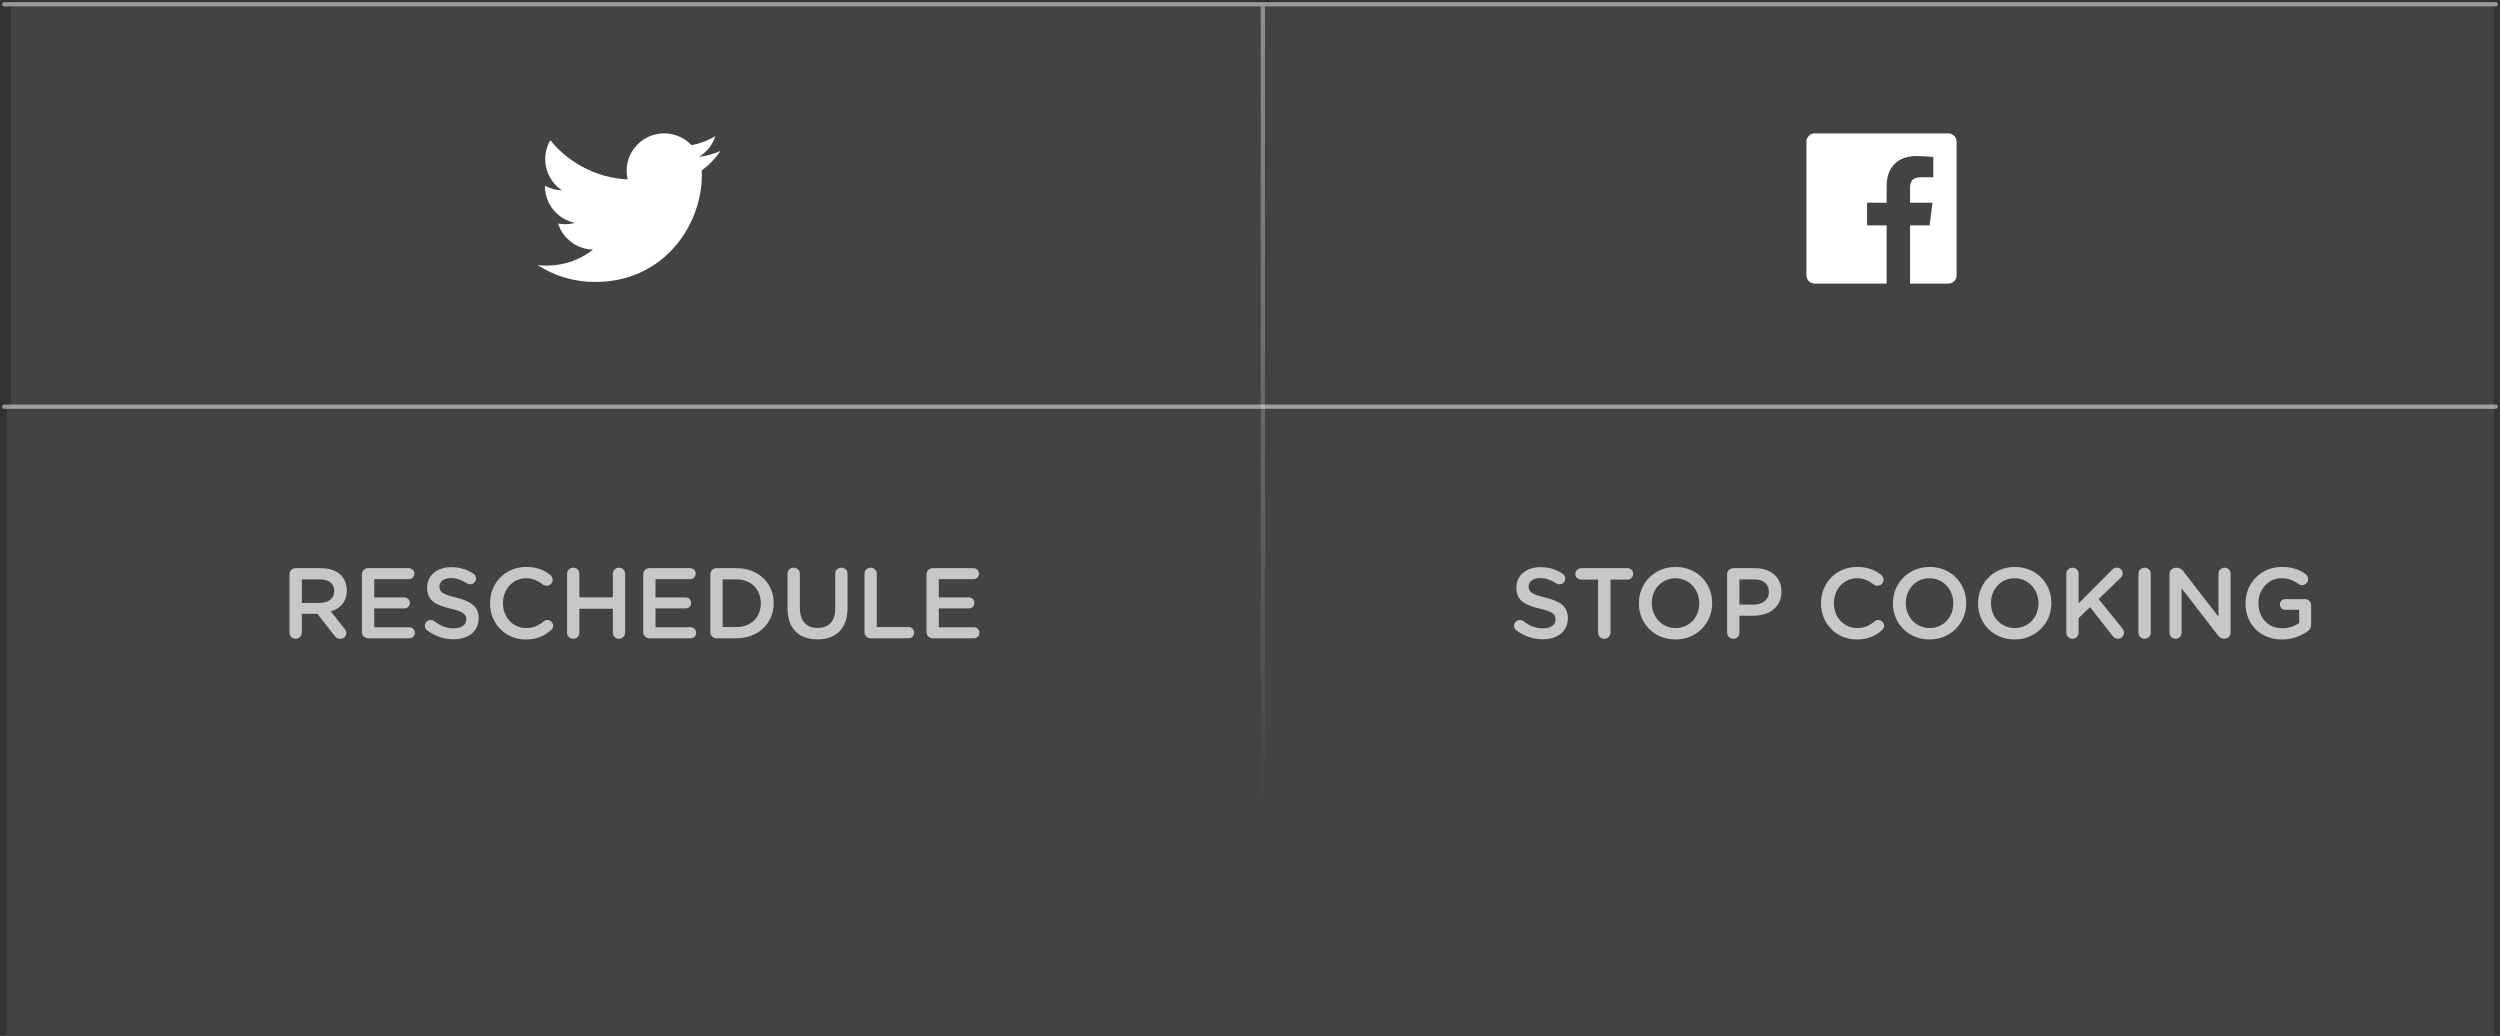
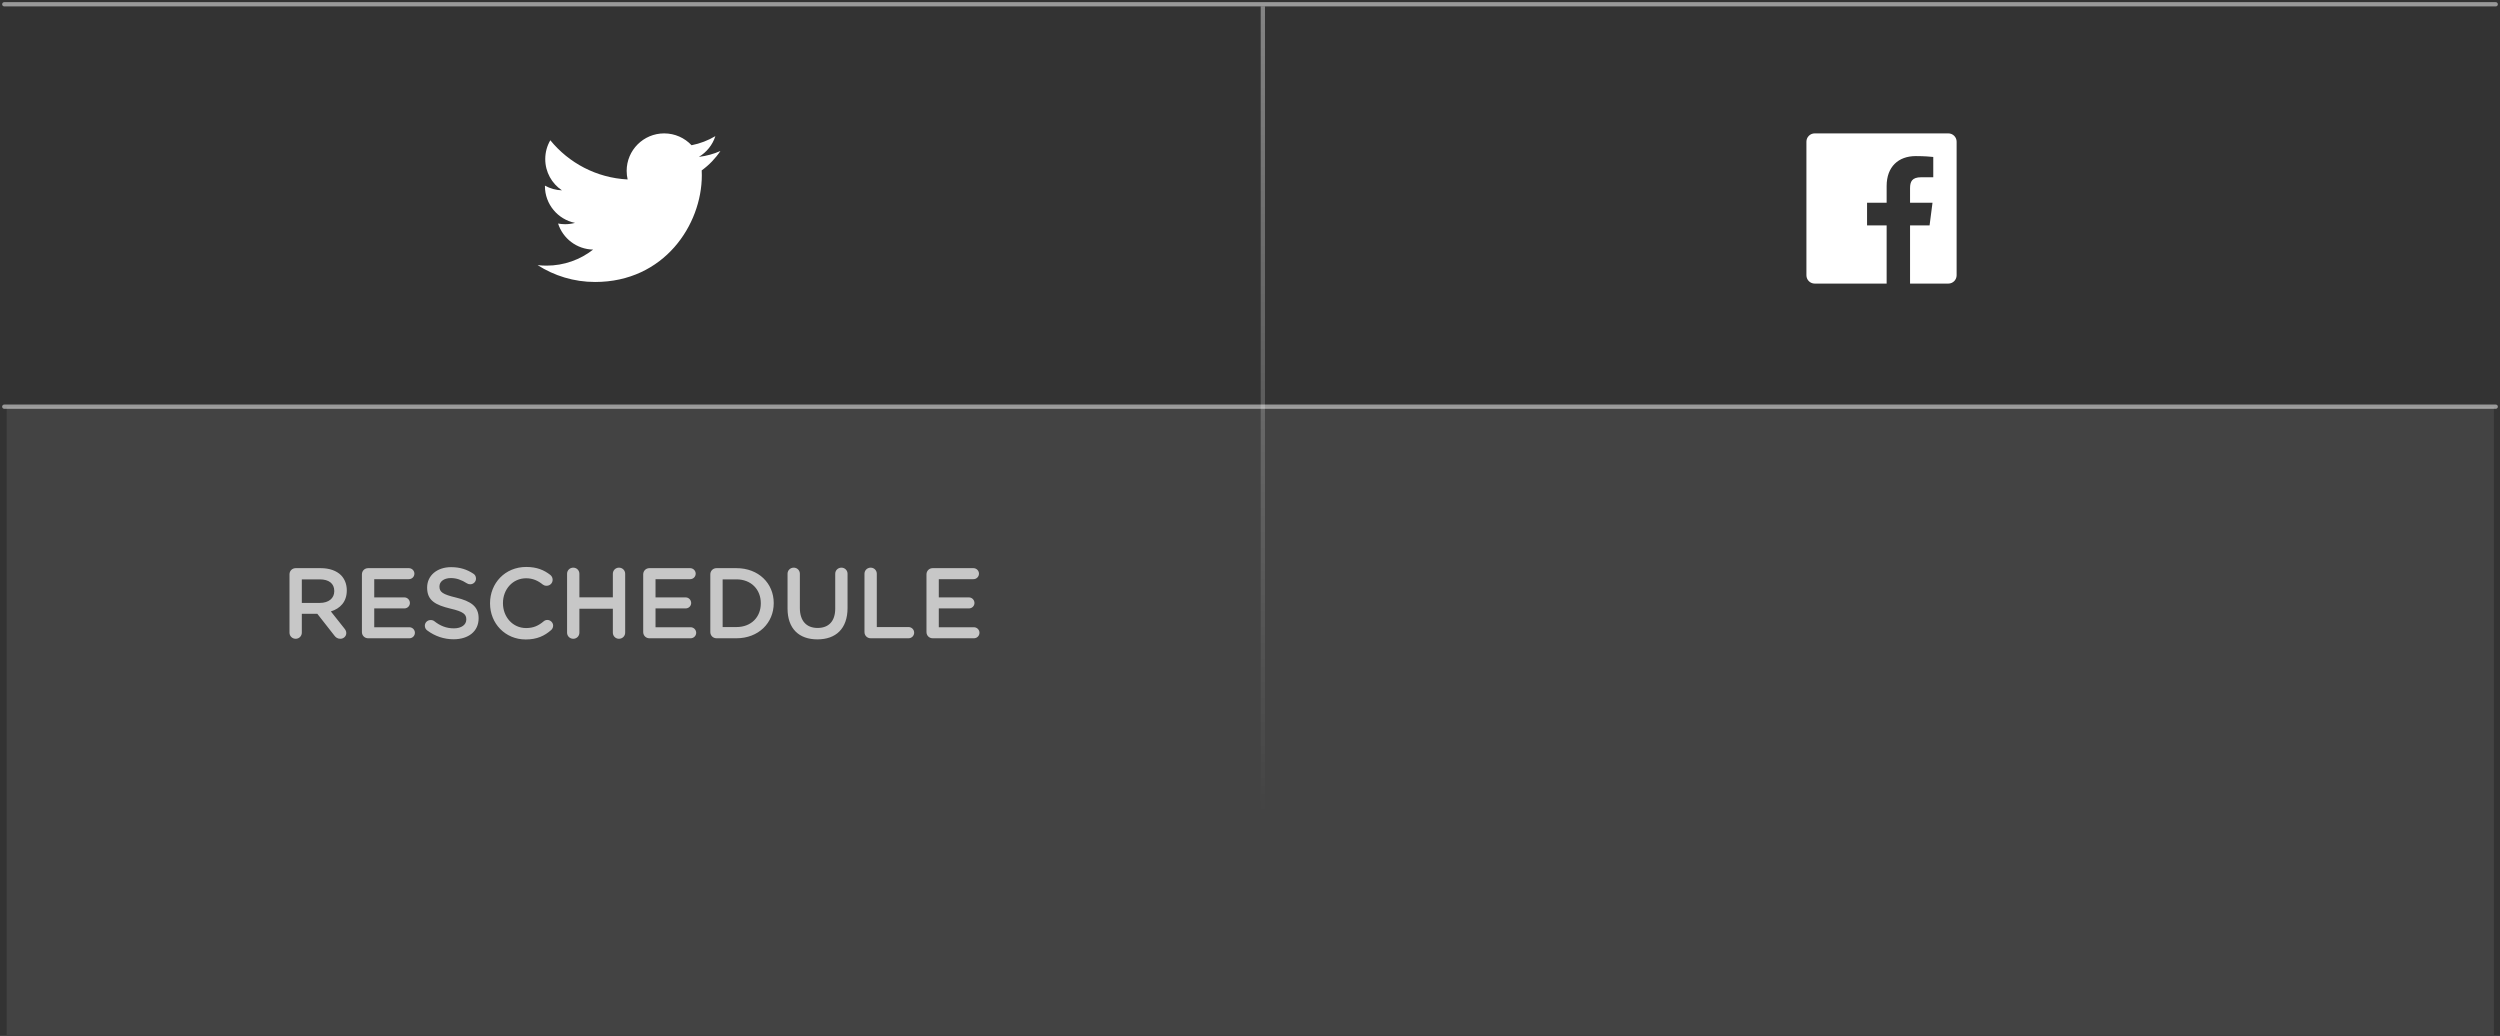
<svg xmlns="http://www.w3.org/2000/svg" width="292px" height="121px" viewBox="0 0 292 121" version="1.1">
  <rect x="0" y="0" width="292" height="121" fill="#333333" stroke="none" />
  <title>cooking-bottom-menu</title>
  <desc>Created with Sketch.</desc>
  <defs>
    <linearGradient x1="50.006%" y1="0%" x2="50%" y2="100%" id="linearGradient-1">
      <stop stop-color="#FFFFFF" stop-opacity="0.5" offset="0%" />
      <stop stop-color="#FFFFFF" stop-opacity="0" offset="100%" />
    </linearGradient>
  </defs>
  <g id="Page-1" stroke="none" stroke-width="1" fill="none" fill-rule="evenodd">
    <g id="mellow-composition" transform="translate(-572, -17445)">
      <g id="COLD" transform="translate(553, 16916)">
        <g id="WAITING-TO-COOK" transform="translate(19, 29)">
          <g id="cooking-bottom-menu" transform="translate(0, 499.98)">
            <polygon id="bg" fill-opacity="0.8" fill="#FFFFFF" opacity="0.1" points="0.78 47.58 291.28 47.58 291.28 120.9 0.78 120.9" />
-             <rect id="bg" fill-opacity="0.8" fill="#FFFFFF" opacity="0.1" x="1.28" y="0.78" width="290" height="46.8" />
            <path d="M291.5,0.27 C291.638,0.27 291.75,0.382 291.75,0.52 C291.75,0.638 291.668,0.737 291.557,0.763 L291.5,0.77 L0.5,0.77 C0.362,0.77 0.25,0.658 0.25,0.52 C0.25,0.402 0.332,0.303 0.443,0.277 L0.5,0.27 L291.5,0.27 Z" id="Line-Copy-2" fill="#FFFFFF" fill-rule="nonzero" opacity="0.5" />
            <path d="M291.5,47.27 C291.638,47.27 291.75,47.382 291.75,47.52 C291.75,47.638 291.668,47.737 291.557,47.763 L291.5,47.77 L0.5,47.77 C0.362,47.77 0.25,47.658 0.25,47.52 C0.25,47.402 0.332,47.303 0.443,47.277 L0.5,47.27 L291.5,47.27 Z" id="Line-Copy-2" fill="#FFFFFF" fill-rule="nonzero" opacity="0.5" />
            <path d="M39.757,74.629 C40.108,74.629 40.447,74.359 40.447,73.962 C40.447,73.739 40.353,73.587 40.213,73.412 L38.645,71.434 C39.745,71.095 40.505,70.299 40.505,68.989 L40.505,68.966 C40.505,68.252 40.26,67.644 39.827,67.199 C39.3,66.684 38.493,66.38 37.463,66.38 L34.538,66.38 C34.129,66.38 33.813,66.696 33.813,67.105 L33.813,73.915 C33.813,74.313 34.129,74.629 34.538,74.629 C34.936,74.629 35.252,74.313 35.252,73.915 L35.252,71.715 L37.066,71.715 L39.055,74.254 C39.218,74.476 39.429,74.629 39.757,74.629 Z M37.358,70.44 L35.252,70.44 L35.252,67.69 L37.346,67.69 C38.411,67.69 39.043,68.17 39.043,69.048 L39.043,69.071 C39.043,69.902 38.388,70.44 37.358,70.44 Z M47.818,74.57 C48.169,74.57 48.461,74.289 48.461,73.927 C48.461,73.576 48.169,73.283 47.818,73.283 L43.711,73.283 L43.711,71.083 L47.233,71.083 C47.584,71.083 47.876,70.803 47.876,70.452 C47.876,70.089 47.584,69.796 47.233,69.796 L43.711,69.796 L43.711,67.667 L47.759,67.667 C48.11,67.667 48.403,67.386 48.403,67.023 C48.403,66.672 48.11,66.38 47.759,66.38 L42.998,66.38 C42.588,66.38 42.272,66.696 42.272,67.105 L42.272,73.845 C42.272,74.254 42.588,74.57 42.998,74.57 L47.818,74.57 Z M52.978,74.687 C54.697,74.687 55.903,73.774 55.903,72.242 L55.903,72.218 C55.903,70.861 55.013,70.241 53.282,69.82 C51.702,69.445 51.328,69.165 51.328,68.533 L51.328,68.509 C51.328,67.971 51.819,67.538 52.662,67.538 C53.305,67.538 53.914,67.749 54.545,68.158 C54.662,68.229 54.779,68.264 54.92,68.264 C55.294,68.264 55.598,67.971 55.598,67.597 C55.598,67.316 55.446,67.117 55.282,67.023 C54.545,66.532 53.715,66.263 52.685,66.263 C51.059,66.263 49.889,67.234 49.889,68.638 L49.889,68.662 C49.889,70.171 50.872,70.686 52.615,71.107 C54.136,71.458 54.464,71.774 54.464,72.359 L54.464,72.382 C54.464,72.99 53.902,73.412 53.013,73.412 C52.123,73.412 51.398,73.108 50.719,72.569 C50.626,72.499 50.497,72.441 50.298,72.441 C49.924,72.441 49.62,72.733 49.62,73.108 C49.62,73.341 49.737,73.54 49.901,73.657 C50.813,74.336 51.866,74.687 52.978,74.687 Z M61.402,74.71 C62.724,74.71 63.601,74.289 64.373,73.611 C64.502,73.494 64.607,73.318 64.607,73.096 C64.607,72.733 64.291,72.429 63.929,72.429 C63.753,72.429 63.601,72.499 63.496,72.593 C62.899,73.096 62.314,73.377 61.448,73.377 C59.881,73.377 58.746,72.078 58.746,70.475 L58.746,70.452 C58.746,68.849 59.892,67.562 61.448,67.562 C62.232,67.562 62.841,67.843 63.402,68.299 C63.496,68.369 63.636,68.439 63.835,68.439 C64.233,68.439 64.549,68.135 64.549,67.737 C64.549,67.48 64.42,67.281 64.268,67.164 C63.554,66.614 62.724,66.24 61.46,66.24 C58.98,66.24 57.236,68.147 57.236,70.475 L57.236,70.498 C57.236,72.85 59.015,74.71 61.402,74.71 Z M72.294,74.629 C72.704,74.629 73.02,74.313 73.02,73.915 L73.02,67.035 C73.02,66.637 72.704,66.322 72.294,66.322 C71.897,66.322 71.581,66.637 71.581,67.035 L71.581,69.785 L67.673,69.785 L67.673,67.035 C67.673,66.637 67.357,66.322 66.959,66.322 C66.55,66.322 66.234,66.637 66.234,67.035 L66.234,73.915 C66.234,74.313 66.55,74.629 66.959,74.629 C67.357,74.629 67.673,74.313 67.673,73.915 L67.673,71.118 L71.581,71.118 L71.581,73.915 C71.581,74.313 71.897,74.629 72.294,74.629 Z M80.671,74.57 C81.022,74.57 81.315,74.289 81.315,73.927 C81.315,73.576 81.022,73.283 80.671,73.283 L76.565,73.283 L76.565,71.083 L80.087,71.083 C80.438,71.083 80.73,70.803 80.73,70.452 C80.73,70.089 80.438,69.796 80.087,69.796 L76.565,69.796 L76.565,67.667 L80.613,67.667 C80.964,67.667 81.257,67.386 81.257,67.023 C81.257,66.672 80.964,66.38 80.613,66.38 L75.851,66.38 C75.442,66.38 75.126,66.696 75.126,67.105 L75.126,73.845 C75.126,74.254 75.442,74.57 75.851,74.57 L80.671,74.57 Z M86.018,74.57 C88.592,74.57 90.371,72.78 90.371,70.475 L90.371,70.452 C90.371,68.147 88.592,66.38 86.018,66.38 L83.69,66.38 C83.281,66.38 82.965,66.696 82.965,67.105 L82.965,73.845 C82.965,74.254 83.281,74.57 83.69,74.57 L86.018,74.57 Z M86.018,73.26 L84.404,73.26 L84.404,67.69 L86.018,67.69 C87.738,67.69 88.862,68.872 88.862,70.475 L88.862,70.498 C88.862,72.101 87.738,73.26 86.018,73.26 Z M95.472,74.699 C97.613,74.699 98.994,73.47 98.994,71.025 L98.994,67.035 C98.994,66.637 98.678,66.322 98.28,66.322 C97.871,66.322 97.555,66.637 97.555,67.035 L97.555,71.095 C97.555,72.604 96.771,73.365 95.495,73.365 C94.208,73.365 93.424,72.558 93.424,71.037 L93.424,67.035 C93.424,66.637 93.109,66.322 92.711,66.322 C92.301,66.322 91.985,66.637 91.985,67.035 L91.985,71.095 C91.985,73.47 93.343,74.699 95.472,74.699 Z M106.119,74.57 C106.482,74.57 106.774,74.278 106.774,73.915 C106.774,73.552 106.482,73.26 106.119,73.26 L102.41,73.26 L102.41,67.035 C102.41,66.637 102.094,66.322 101.696,66.322 C101.287,66.322 100.971,66.637 100.971,67.035 L100.971,73.845 C100.971,74.254 101.287,74.57 101.696,74.57 L106.119,74.57 Z M113.759,74.57 C114.11,74.57 114.403,74.289 114.403,73.927 C114.403,73.576 114.11,73.283 113.759,73.283 L109.652,73.283 L109.652,71.083 L113.174,71.083 C113.525,71.083 113.818,70.803 113.818,70.452 C113.818,70.089 113.525,69.796 113.174,69.796 L109.652,69.796 L109.652,67.667 L113.701,67.667 C114.052,67.667 114.344,67.386 114.344,67.023 C114.344,66.672 114.052,66.38 113.701,66.38 L108.939,66.38 C108.529,66.38 108.213,66.696 108.213,67.105 L108.213,73.845 C108.213,74.254 108.529,74.57 108.939,74.57 L113.759,74.57 Z" id="RESCHEDULE" fill="#FFFFFF" fill-rule="nonzero" opacity="0.7" />
-             <path d="M180.2,74.687 C181.919,74.687 183.125,73.774 183.125,72.242 L183.125,72.218 C183.125,70.861 182.235,70.241 180.504,69.82 C178.924,69.445 178.55,69.165 178.55,68.533 L178.55,68.509 C178.55,67.971 179.041,67.538 179.884,67.538 C180.527,67.538 181.136,67.749 181.767,68.158 C181.884,68.229 182.001,68.264 182.142,68.264 C182.516,68.264 182.82,67.971 182.82,67.597 C182.82,67.316 182.668,67.117 182.504,67.023 C181.767,66.532 180.937,66.263 179.907,66.263 C178.281,66.263 177.111,67.234 177.111,68.638 L177.111,68.662 C177.111,70.171 178.094,70.686 179.837,71.107 C181.358,71.458 181.685,71.774 181.685,72.359 L181.685,72.382 C181.685,72.99 181.124,73.412 180.235,73.412 C179.345,73.412 178.62,73.108 177.941,72.569 C177.848,72.499 177.719,72.441 177.52,72.441 C177.146,72.441 176.842,72.733 176.842,73.108 C176.842,73.341 176.959,73.54 177.122,73.657 C178.035,74.336 179.088,74.687 180.2,74.687 Z M187.383,74.629 C187.781,74.629 188.109,74.313 188.109,73.915 L188.109,67.714 L190.109,67.714 C190.472,67.714 190.765,67.41 190.765,67.047 C190.765,66.684 190.472,66.38 190.109,66.38 L184.669,66.38 C184.294,66.38 184.002,66.684 184.002,67.047 C184.002,67.41 184.294,67.714 184.669,67.714 L186.658,67.714 L186.658,73.915 C186.658,74.313 186.986,74.629 187.383,74.629 Z M195.69,74.71 C198.206,74.71 199.984,72.78 199.984,70.475 L199.984,70.452 C199.984,68.147 198.229,66.24 195.714,66.24 C193.198,66.24 191.42,68.17 191.42,70.475 L191.42,70.498 C191.42,72.803 193.175,74.71 195.69,74.71 Z M195.714,73.377 C194.087,73.377 192.929,72.066 192.929,70.475 L192.929,70.452 C192.929,68.86 194.064,67.562 195.69,67.562 C197.317,67.562 198.475,68.884 198.475,70.475 L198.475,70.498 C198.475,72.09 197.34,73.377 195.714,73.377 Z M202.453,74.629 C202.851,74.629 203.167,74.313 203.167,73.915 L203.167,71.938 L204.793,71.938 C206.595,71.938 208.069,70.978 208.069,69.141 L208.069,69.118 C208.069,67.468 206.875,66.38 204.957,66.38 L202.453,66.38 C202.043,66.38 201.727,66.696 201.727,67.105 L201.727,73.915 C201.727,74.313 202.043,74.629 202.453,74.629 Z M204.84,70.639 L203.167,70.639 L203.167,67.69 L204.84,67.69 C205.916,67.69 206.606,68.194 206.606,69.153 L206.606,69.176 C206.606,70.03 205.928,70.639 204.84,70.639 Z M216.856,74.71 C218.178,74.71 219.055,74.289 219.827,73.611 C219.956,73.494 220.061,73.318 220.061,73.096 C220.061,72.733 219.745,72.429 219.383,72.429 C219.207,72.429 219.055,72.499 218.95,72.593 C218.353,73.096 217.768,73.377 216.902,73.377 C215.335,73.377 214.2,72.078 214.2,70.475 L214.2,70.452 C214.2,68.849 215.346,67.562 216.902,67.562 C217.686,67.562 218.295,67.843 218.856,68.299 C218.95,68.369 219.09,68.439 219.289,68.439 C219.687,68.439 220.003,68.135 220.003,67.737 C220.003,67.48 219.874,67.281 219.722,67.164 C219.008,66.614 218.178,66.24 216.914,66.24 C214.434,66.24 212.69,68.147 212.69,70.475 L212.69,70.498 C212.69,72.85 214.469,74.71 216.856,74.71 Z M225.362,74.71 C227.877,74.71 229.655,72.78 229.655,70.475 L229.655,70.452 C229.655,68.147 227.9,66.24 225.385,66.24 C222.869,66.24 221.091,68.17 221.091,70.475 L221.091,70.498 C221.091,72.803 222.846,74.71 225.362,74.71 Z M225.385,73.377 C223.759,73.377 222.6,72.066 222.6,70.475 L222.6,70.452 C222.6,68.86 223.735,67.562 225.362,67.562 C226.988,67.562 228.146,68.884 228.146,70.475 L228.146,70.498 C228.146,72.09 227.011,73.377 225.385,73.377 Z M235.306,74.71 C237.822,74.71 239.6,72.78 239.6,70.475 L239.6,70.452 C239.6,68.147 237.845,66.24 235.33,66.24 C232.814,66.24 231.036,68.17 231.036,70.475 L231.036,70.498 C231.036,72.803 232.791,74.71 235.306,74.71 Z M235.33,73.377 C233.704,73.377 232.545,72.066 232.545,70.475 L232.545,70.452 C232.545,68.86 233.68,67.562 235.306,67.562 C236.933,67.562 238.091,68.884 238.091,70.475 L238.091,70.498 C238.091,72.09 236.956,73.377 235.33,73.377 Z M247.357,74.629 C247.767,74.629 248.083,74.324 248.083,73.927 C248.083,73.704 248.001,73.564 247.884,73.412 L245.123,69.984 L247.673,67.527 C247.837,67.374 247.931,67.211 247.931,66.988 C247.931,66.637 247.662,66.322 247.264,66.322 C247.006,66.322 246.831,66.415 246.667,66.591 L242.783,70.498 L242.783,67.035 C242.783,66.637 242.467,66.322 242.069,66.322 C241.66,66.322 241.344,66.637 241.344,67.035 L241.344,73.915 C241.344,74.313 241.66,74.629 242.069,74.629 C242.467,74.629 242.783,74.313 242.783,73.915 L242.783,72.218 L244.117,70.931 L246.749,74.289 C246.901,74.488 247.077,74.629 247.357,74.629 Z M250.493,74.629 C250.891,74.629 251.207,74.313 251.207,73.915 L251.207,67.035 C251.207,66.637 250.891,66.322 250.493,66.322 C250.084,66.322 249.768,66.637 249.768,67.035 L249.768,73.915 C249.768,74.313 250.084,74.629 250.493,74.629 Z M254.108,74.629 C254.494,74.629 254.81,74.313 254.81,73.927 L254.81,68.732 L259.022,74.184 C259.221,74.441 259.432,74.617 259.771,74.617 L259.83,74.617 C260.228,74.617 260.532,74.301 260.532,73.903 L260.532,67.023 C260.532,66.637 260.216,66.322 259.818,66.322 C259.432,66.322 259.116,66.637 259.116,67.023 L259.116,72.055 L255.021,66.754 C254.822,66.509 254.623,66.333 254.272,66.333 L254.12,66.333 C253.711,66.333 253.395,66.661 253.395,67.059 L253.395,73.927 C253.395,74.313 253.711,74.629 254.108,74.629 Z M266.522,74.71 C267.751,74.71 268.733,74.289 269.435,73.821 C269.775,73.611 269.938,73.318 269.938,72.909 L269.938,70.721 C269.938,70.311 269.623,69.995 269.213,69.995 L266.932,69.995 C266.581,69.995 266.288,70.276 266.288,70.627 C266.288,70.978 266.581,71.247 266.932,71.247 L268.546,71.247 L268.546,72.78 C268.043,73.154 267.341,73.4 266.569,73.4 C264.896,73.4 263.784,72.16 263.784,70.475 L263.784,70.452 C263.784,68.884 264.931,67.562 266.44,67.562 C267.329,67.562 267.903,67.819 268.429,68.205 C268.546,68.287 268.687,68.369 268.874,68.369 C269.272,68.369 269.587,68.041 269.587,67.655 C269.587,67.374 269.435,67.176 269.295,67.07 C268.546,66.532 267.727,66.24 266.499,66.24 C264.03,66.24 262.275,68.182 262.275,70.475 L262.275,70.498 C262.275,72.885 263.96,74.71 266.522,74.71 Z" id="STOPCOOKING" fill="#FFFFFF" fill-rule="nonzero" opacity="0.7" />
            <path d="M84.145,17.655 C83.36,18.002 82.515,18.239 81.628,18.344 C82.533,17.801 83.229,16.944 83.554,15.921 C82.707,16.423 81.77,16.788 80.773,16.984 C79.973,16.132 78.835,15.6 77.574,15.6 C75.156,15.6 73.194,17.561 73.194,19.98 C73.194,20.324 73.234,20.66 73.308,20.98 C69.667,20.796 66.437,19.053 64.277,16.403 C63.899,17.049 63.685,17.801 63.685,18.605 C63.685,20.125 64.458,21.466 65.635,22.252 C64.915,22.228 64.241,22.032 63.651,21.703 C63.648,21.721 63.648,21.739 63.648,21.759 C63.648,23.881 65.159,25.65 67.163,26.054 C66.795,26.153 66.408,26.207 66.009,26.207 C65.727,26.207 65.452,26.179 65.184,26.129 C65.742,27.87 67.359,29.136 69.278,29.171 C67.779,30.347 65.887,31.046 63.835,31.046 C63.483,31.046 63.132,31.027 62.79,30.985 C64.729,32.23 67.032,32.955 69.507,32.955 C77.566,32.955 81.973,26.278 81.973,20.489 C81.973,20.3 81.967,20.11 81.959,19.922 C82.815,19.304 83.557,18.533 84.145,17.655" id="Twitter" fill="#FFFFFF" />
            <path d="M227.565,15.6 L211.956,15.6 C211.423,15.6 210.99,16.034 210.99,16.568 L210.99,32.175 C210.99,32.71 211.423,33.143 211.956,33.143 L220.359,33.143 L220.359,26.349 L218.072,26.349 L218.072,23.703 L220.359,23.703 L220.359,21.75 C220.359,19.484 221.743,18.251 223.764,18.251 C224.733,18.251 225.564,18.321 225.806,18.354 L225.806,20.722 L224.404,20.723 C223.307,20.723 223.094,21.244 223.094,22.011 L223.094,23.703 L225.716,23.703 L225.374,26.349 L223.094,26.349 L223.094,33.143 L227.565,33.143 C228.099,33.143 228.533,32.71 228.533,32.175 L228.533,16.568 C228.533,16.034 228.099,15.6 227.565,15.6" id="Facebook" fill="#FFFFFF" />
            <polygon id="Path" fill="url(#linearGradient-1)" fill-rule="nonzero" opacity="0.8" points="147.75 0.77 147.75 94.77 147.25 94.77 147.25 0.77" />
          </g>
        </g>
      </g>
    </g>
  </g>
</svg>